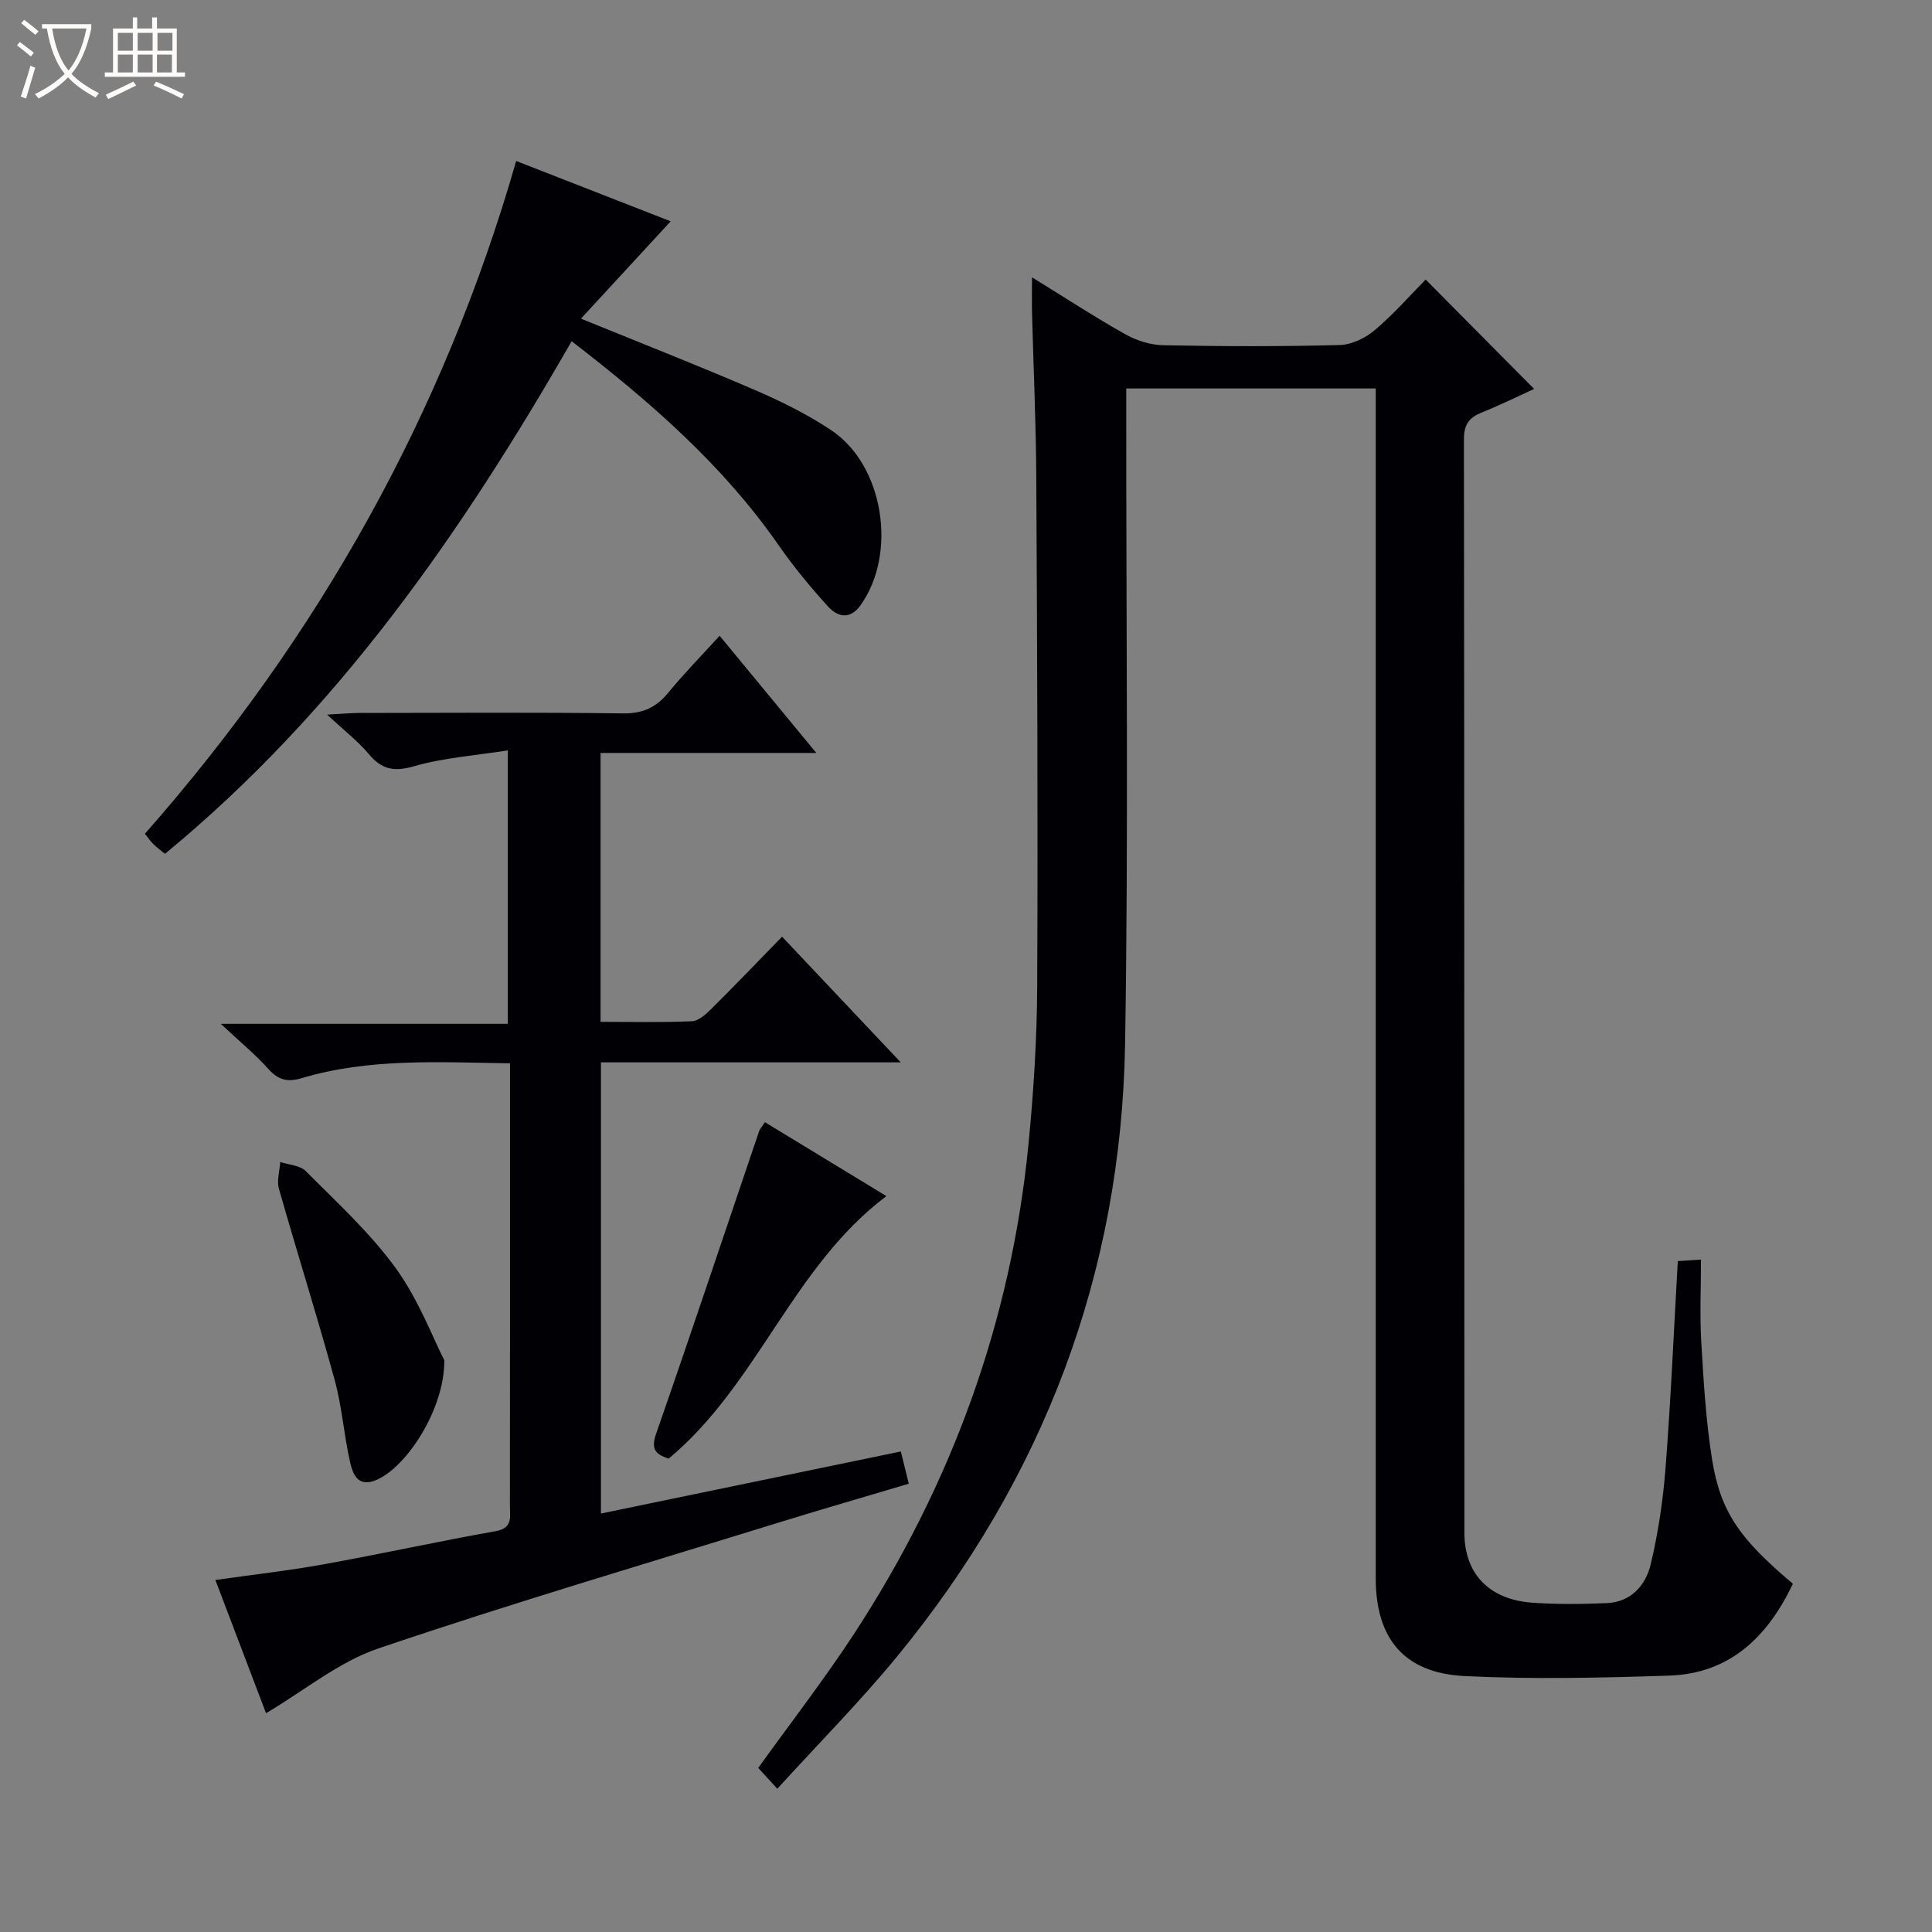
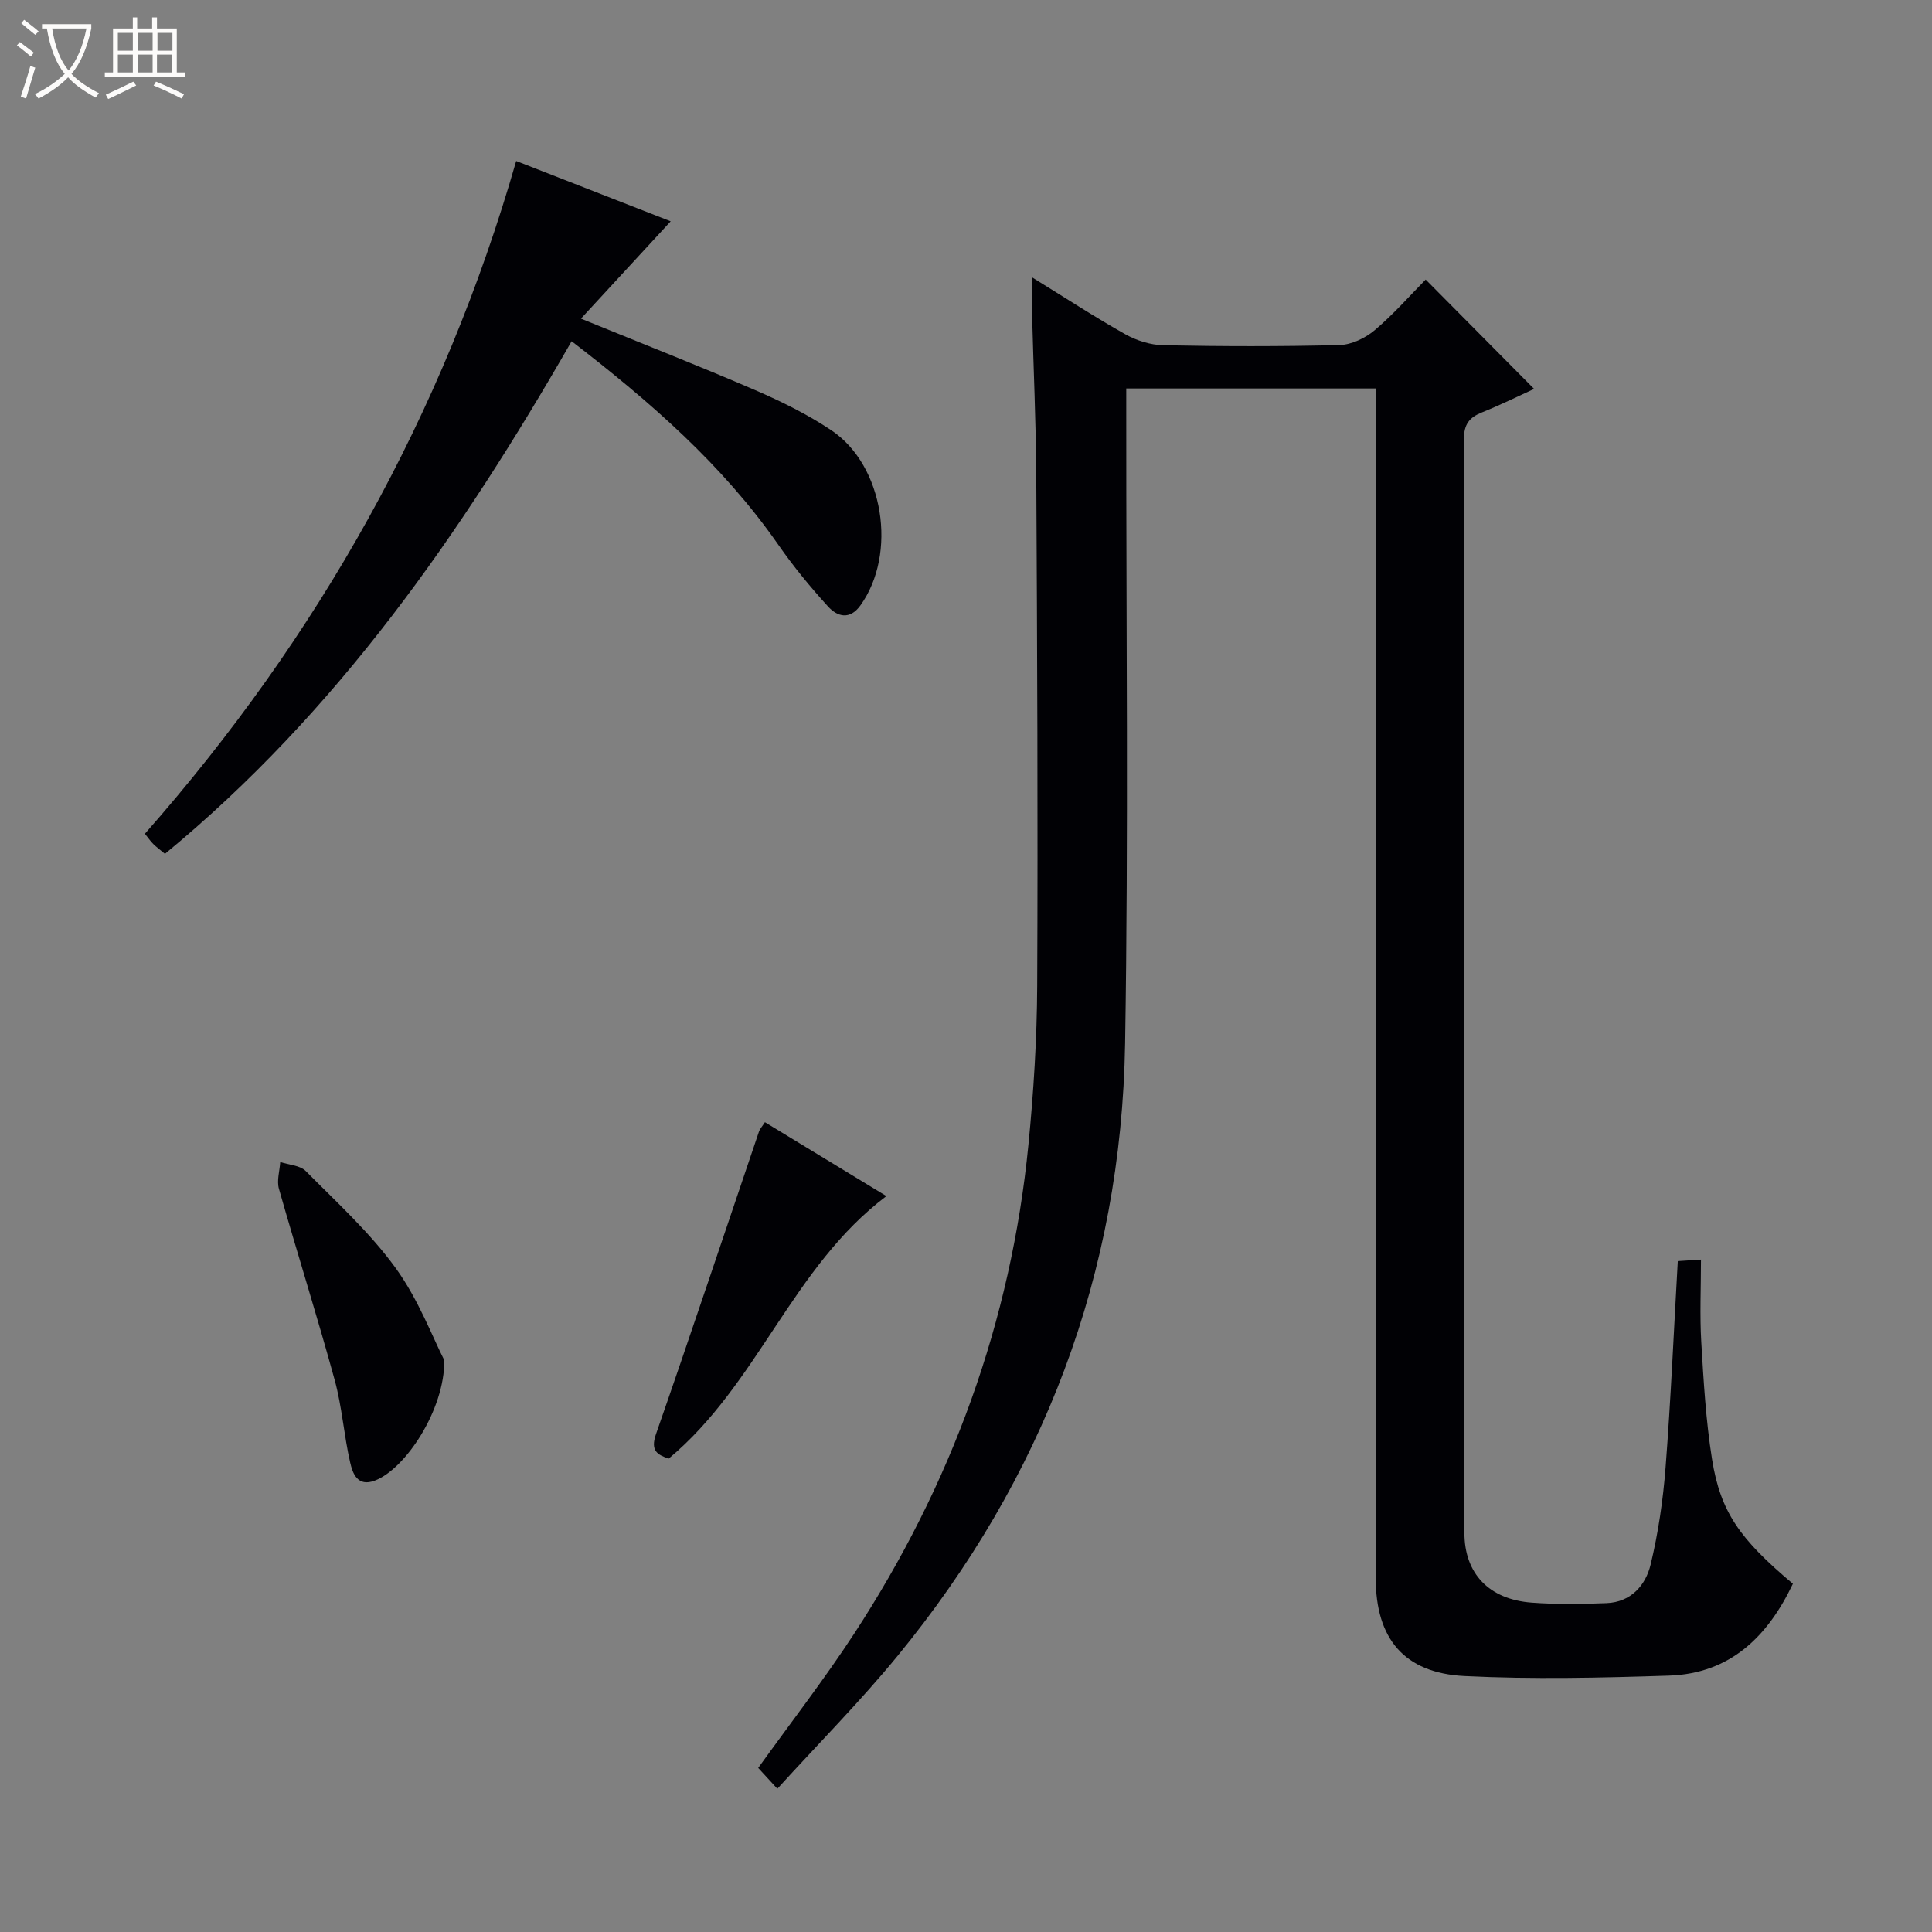
<svg xmlns="http://www.w3.org/2000/svg" enable-background="new 0 0 400 400" viewBox="0 0 400 400">
  <rect x="0" y="0" width="400" height="400" fill="#808080" stroke="none" />
  <path d="m6.4 11.7c-1-.8-1.9-1.6-2.9-2.3l.6-.7c.9.7 1.9 1.4 2.9 2.2zm-2.1 8.3c.7-2.1 1.4-4.2 2-6.4.2.1.6.3 1 .4-.7 2.3-1.3 4.4-1.9 6.4zm3-12.8c-1.1-.9-2.1-1.7-2.9-2.4l.6-.7c1 .8 2 1.5 3 2.4zm1.4-1.3v-.9h10.2v.9c-.9 4.2-2.3 7.3-4.1 9.4 1.3 1.4 3.2 2.7 5.7 4-.2.2-.4.5-.7.9-2.5-1.4-4.4-2.7-5.7-4.2-1.4 1.5-3.5 3-6.1 4.4 0 0 0 0-.1-.1-.3-.4-.5-.7-.7-.8 2.7-1.3 4.7-2.8 6.2-4.2-1.8-2.2-3-5.3-3.7-9.4zm9.2 0h-7.1c.6 3.8 1.7 6.7 3.4 8.7 1.7-2.1 2.9-4.8 3.7-8.7z" fill="#fcfbfa" />
  <path d="m31.6 3.6h.9v2.3h4.1v9.1h1.7v.9h-16.6v-.9h1.7v-9.1h4.1v-2.3h.9v2.3h3.1v-2.3zm-4 13.3.6.8c-1.9.9-3.8 1.9-5.8 2.8-.2-.3-.3-.6-.5-.9 2-.9 3.9-1.8 5.7-2.7zm-3.2-10.1v3.7h3.1v-3.7zm0 4.5v3.7h3.1v-3.7zm4.1-4.5v3.7h3.1v-3.7zm0 4.5v3.7h3.1v-3.7zm9.1 9.1c-2.1-1.1-4.1-2-5.8-2.7l.5-.8c2.2.9 4.1 1.8 5.8 2.6zm-1.9-13.6h-3.1v3.7h3.1zm-3.2 4.5v3.7h3.1v-3.7z" fill="#fcfbfa" />
  <g fill="#010105">
    <path d="m160.94 370.34c-1.86-2.02-2.96-3.22-3.96-4.31 6.77-9.42 13.69-18.35 19.85-27.77 20.14-30.84 32.49-64.57 36.1-101.3 1.07-10.9 1.76-21.89 1.81-32.84.16-35.15 0-70.3-.19-105.46-.06-11.31-.59-22.62-.88-33.93-.05-2.11-.01-4.23-.01-7.32 6.93 4.27 13 8.24 19.31 11.79 2.33 1.31 5.21 2.22 7.86 2.28 12.16.24 24.33.27 36.48-.04 2.49-.06 5.35-1.43 7.3-3.07 3.92-3.31 7.33-7.22 10.56-10.49 7.59 7.65 14.91 15.03 22.45 22.64-3.05 1.39-6.86 3.28-10.79 4.86-2.65 1.06-3.74 2.48-3.74 5.53.1 75.48.06 150.96.1 226.43 0 8.47 5.1 13.81 13.95 14.47 5.14.38 10.33.31 15.49.1 5.03-.2 8.09-3.68 9.12-8 1.58-6.57 2.57-13.35 3.09-20.09 1.09-14.08 1.7-28.2 2.53-42.72 1.43-.09 2.98-.19 4.8-.31 0 5.89-.27 11.48.06 17.04.48 8.12.95 16.28 2.23 24.3 1.76 10.94 5.75 16.52 16.74 25.77-5.18 10.88-12.94 18.6-25.65 19.02-14.1.46-28.25.79-42.33.09-12.55-.63-18.39-7.78-18.39-20.27-.01-79.81 0-159.62 0-239.43 0-2.15 0-4.31 0-6.88-17.13 0-34.02 0-51.65 0v5.64c-.03 43.32.47 86.65-.24 129.96-.78 47.66-16.94 90.05-47.18 126.9-7.67 9.34-16.22 17.96-24.82 27.41z" />
-     <path d="m55.08 354.7c-3.23-8.5-6.76-17.78-10.49-27.58 7.73-1.1 15.07-1.92 22.33-3.23 11.93-2.15 23.77-4.76 35.7-6.88 3.61-.64 2.95-2.98 2.95-5.19.03-26 .02-52 .02-78 0-4.46 0-8.92 0-13.67-14.86-.23-29.17-1.09-43.1 3.06-2.95.88-4.86.42-6.92-1.88-2.65-2.97-5.76-5.52-9.86-9.36h59.43c0-18.91 0-37.11 0-56.61-6.62 1.05-13.23 1.5-19.45 3.29-4.19 1.21-6.7.63-9.37-2.57-2.2-2.62-4.98-4.76-8.6-8.13 3.32-.17 5.05-.34 6.78-.34 18.17-.02 36.33-.15 54.5.09 4.1.05 6.86-1.24 9.37-4.3 3.24-3.95 6.83-7.61 10.62-11.77 6.67 8.08 12.98 15.73 20.02 24.26-15.47 0-29.96 0-44.67 0v55.67c6.34 0 12.63.15 18.9-.12 1.39-.06 2.91-1.44 4.03-2.56 4.83-4.79 9.54-9.71 14.65-14.95 8.26 8.74 16.05 16.99 24.57 26.02-21.3 0-41.53 0-62.07 0v93.41c20.74-4.29 41.29-8.55 62.09-12.85.55 2.23 1.01 4.11 1.64 6.68-8.95 2.67-17.8 5.22-26.61 7.94-27.74 8.59-55.61 16.8-83.11 26.13-8.24 2.77-15.38 8.73-23.35 13.44z" />
    <path d="m106.87 33.33c11.09 4.33 21.54 8.41 31.99 12.49-6.21 6.74-12.19 13.22-18.58 20.15 12.81 5.23 24.51 9.81 36.04 14.79 5.46 2.36 10.89 5.04 15.82 8.34 10.87 7.29 13.67 25.54 6.01 36.23-2.21 3.09-4.8 2.35-6.72.23-3.68-4.04-7.18-8.3-10.3-12.79-11.57-16.6-26.56-29.63-42.78-42.12-22.81 39.74-48.49 76.74-84.2 106.13-.97-.81-1.74-1.37-2.42-2.04-.57-.56-1.03-1.25-1.73-2.12 35.85-40.7 61.79-86.76 76.87-139.29z" />
    <path d="m91.99 281.63c.08 10.29-8.08 22.53-14.38 24.91-3.59 1.36-4.59-1.47-5.11-3.74-1.3-5.65-1.68-11.52-3.21-17.09-3.63-13.25-7.78-26.36-11.54-39.58-.48-1.69.15-3.69.27-5.55 1.79.6 4.1.68 5.29 1.88 6.43 6.49 13.3 12.75 18.62 20.09 4.75 6.57 7.68 14.44 10.06 19.08z" />
    <path d="m158.37 232.34c8.3 5.05 16.48 10.02 25.15 15.3-19.48 14.66-26.57 38.94-45.09 54.36-2.18-.8-3.87-1.5-2.61-5.1 7.26-20.81 14.22-41.73 21.31-62.6.2-.59.68-1.09 1.24-1.96z" />
  </g>
</svg>